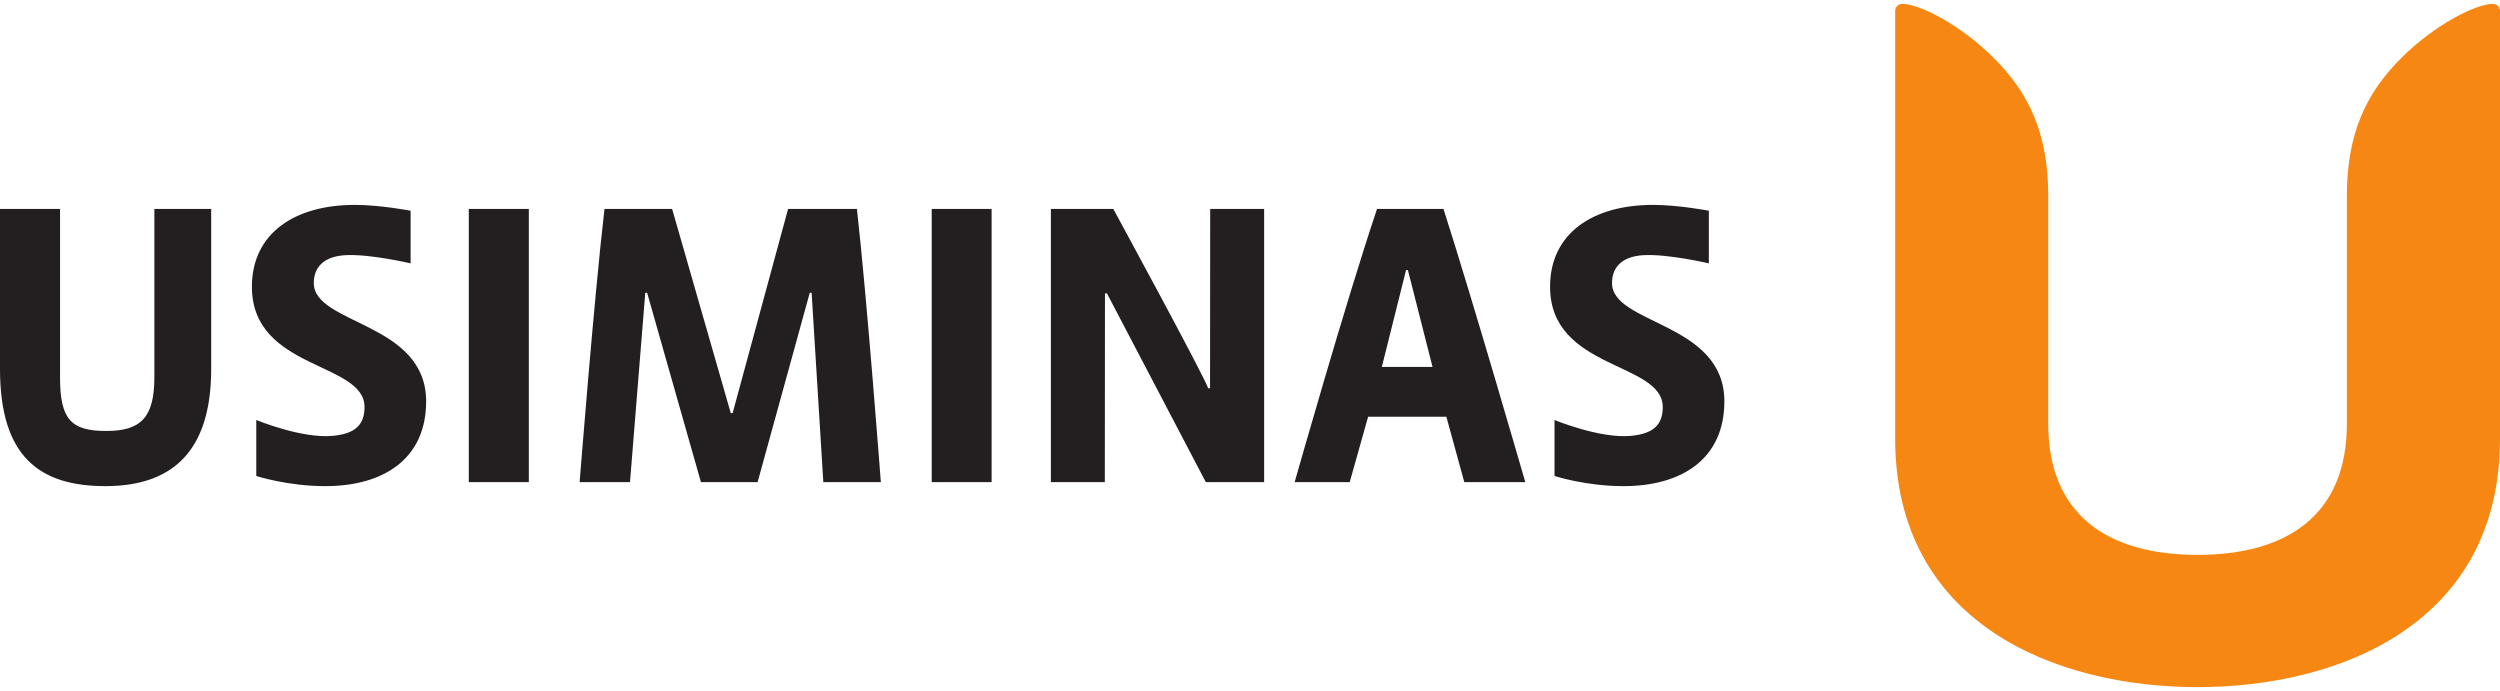
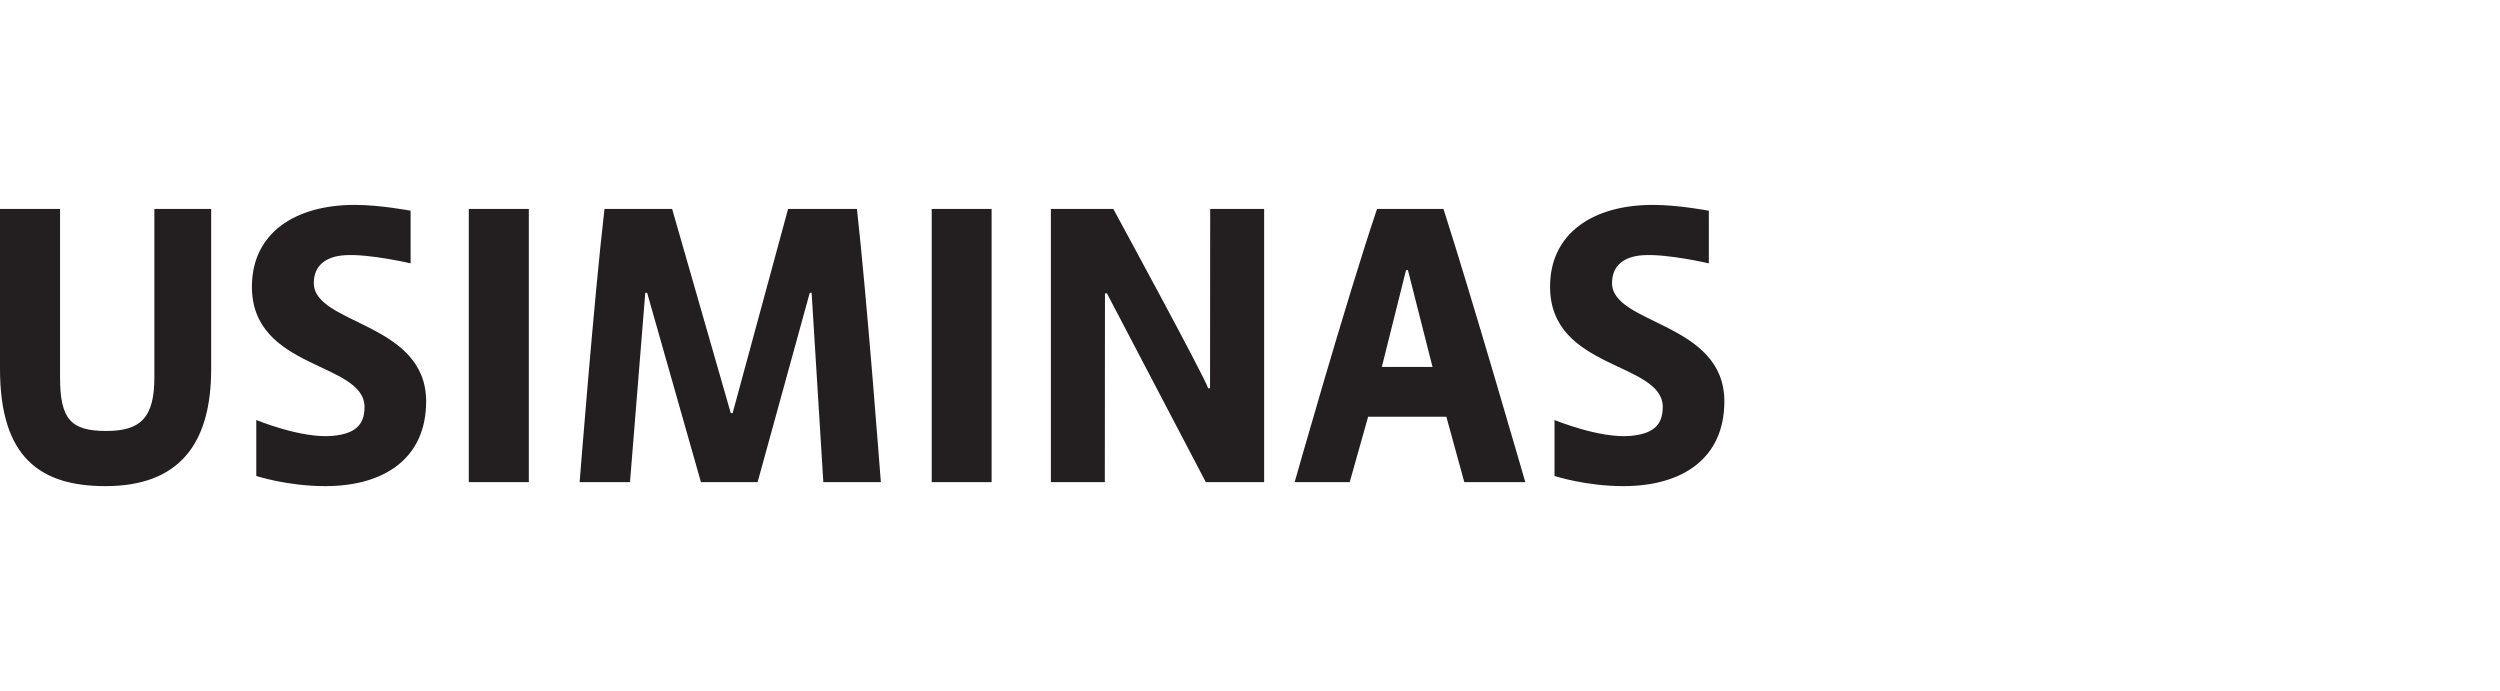
<svg xmlns="http://www.w3.org/2000/svg" height="691" width="2500" viewBox="1 1 455.158 124.392">
-   <path d="M454.798 1c-2.814 0-10.254 3.51-16.649 9.885-6.38 6.387-9.871 13.739-9.871 25.078v41.492c0 16.694-10.983 23.86-27.185 23.86h-.013c-16.19 0-27.172-7.166-27.172-23.86V35.963c0-11.34-3.49-18.69-9.884-25.078C357.655 4.51 350.214 1 347.4 1c-1.02 0-1.36.766-1.36 1.36v77.794c0 33.77 29.304 45.238 55.04 45.238h.013c25.749 0 55.065-11.467 55.065-45.238V2.36c0-.593-.351-1.359-1.36-1.359" fill="#f68712" />
  <path d="M294.492 51.82c0-3.228 2.246-4.862 5.698-5.066 4.422-.268 11.927 1.487 11.927 1.487v-9.585h-.013c-.102-.02-5.57-1.06-10.159-1.06-10.919 0-18.736 5.157-18.736 14.9 0 15.201 20.516 13.631 20.516 21.908 0 3.325-1.806 4.87-5.82 5.246-5.634.523-13.885-2.891-13.885-2.891v10.19s5.622 1.851 12.552 1.851c10.695 0 18.372-5.015 18.372-15.43 0-14.46-20.452-13.937-20.452-21.55m-236.36 0c0-3.228 2.253-4.862 5.699-5.066 4.435-.268 11.927 1.487 11.927 1.487v-9.585h-.013c-.102-.02-5.571-1.06-10.147-1.06-10.918 0-18.735 5.157-18.735 14.9 0 15.201 20.503 13.631 20.503 21.908 0 3.325-1.793 4.87-5.82 5.246-5.634.523-13.886-2.891-13.886-2.891v10.19S53.295 88.8 60.225 88.8c10.683 0 18.36-5.015 18.36-15.43 0-14.46-20.453-13.937-20.453-21.55M252.58 67.104l4.41-17.645h.337l4.487 17.645zm-.874-28.767c-5.686 16.885-14.997 49.73-14.997 49.73h10.025l3.35-11.902h14.244l3.267 11.902h11.104s-9.572-33.145-14.894-49.73zm-30.401 32.608l-.332.07c-.587-1.997-17.28-32.678-17.28-32.678h-11.366v49.73h9.82l.026-34.326.339-.07 18.02 34.396h10.62v-49.73h-9.822l-.025 32.608zm-50.675 17.122h10.906v-49.73H170.63zm-26.15-49.73l-10.096 37.171h-.338l-10.676-37.171h-12.316c-1.934 16.68-4.524 49.73-4.524 49.73h9.17L118.48 53.6h.338l9.795 34.466h10.32l9.495-34.466h.338l2.131 34.466h10.472s-2.495-33.145-4.352-49.73zM86.35 88.067h10.93v-49.73h-10.93zM29.104 69.018c0 7.383-2.553 9.738-8.762 9.738-6.42 0-8.41-2.112-8.41-9.738V38.337H1v29.137C1 83.56 8.313 88.8 20.195 88.8c13.42 0 19.253-7.69 19.253-21.326V38.337H29.104z" fill="#231f20" />
</svg>